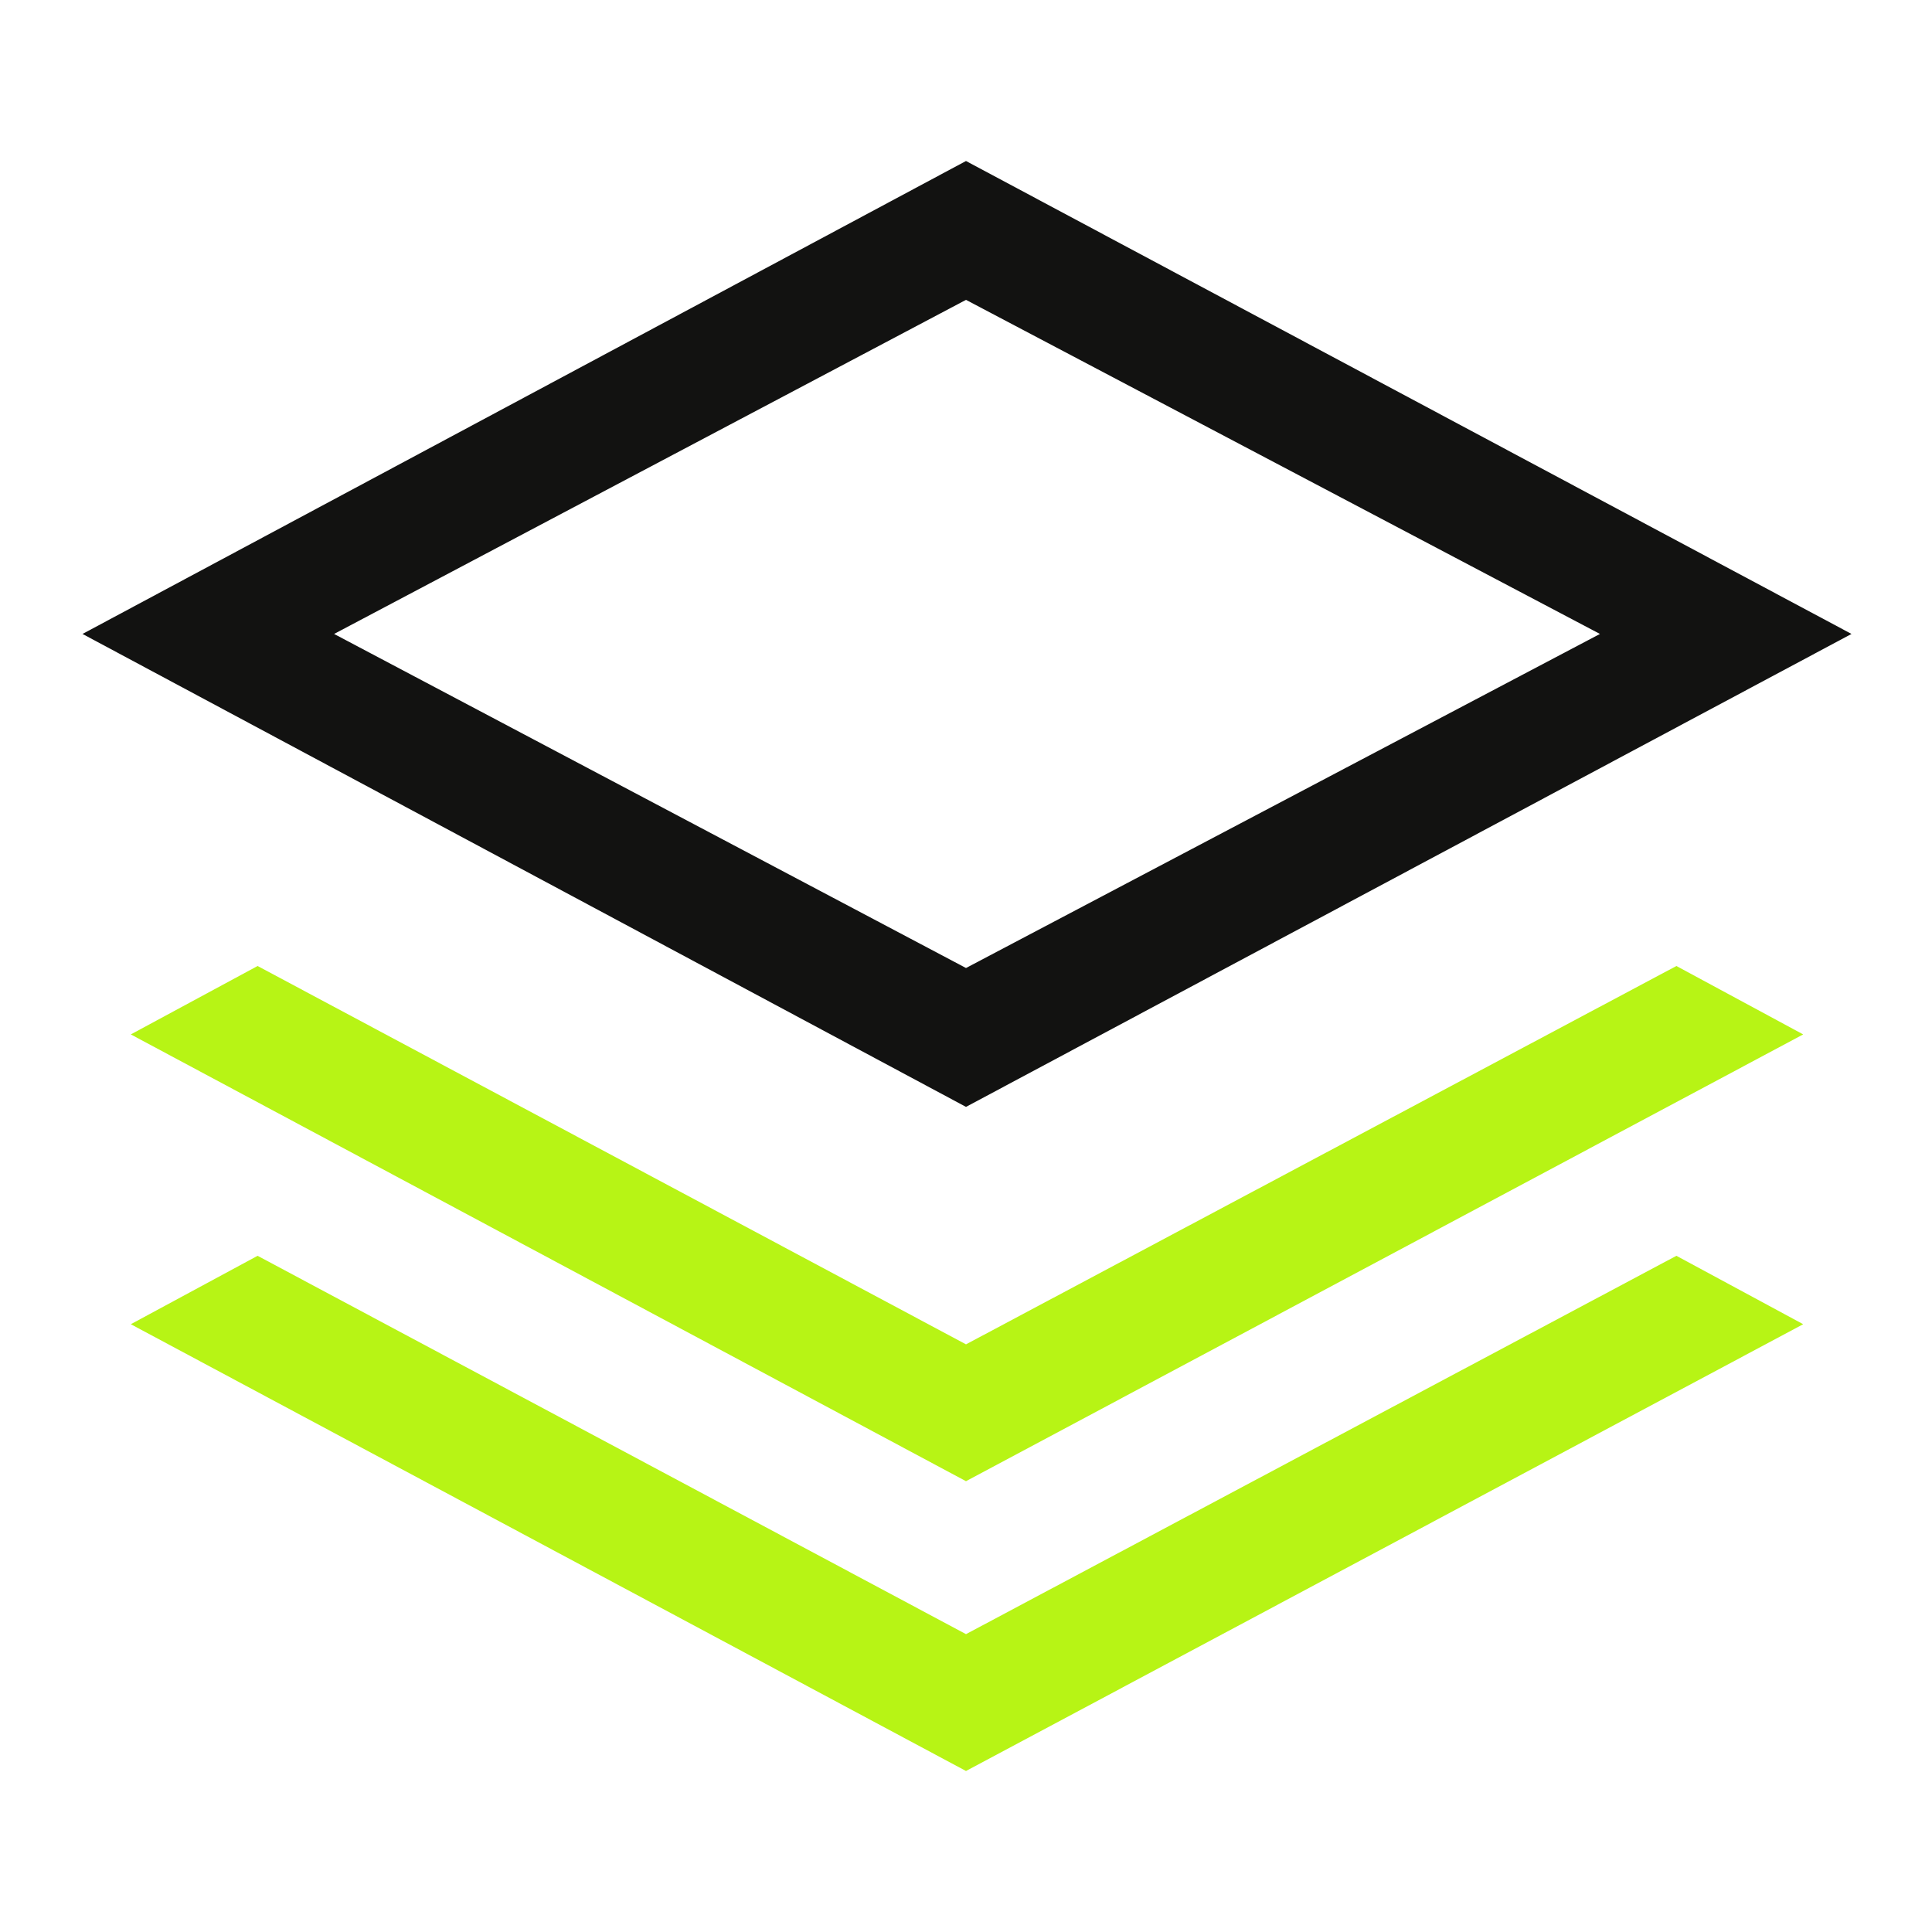
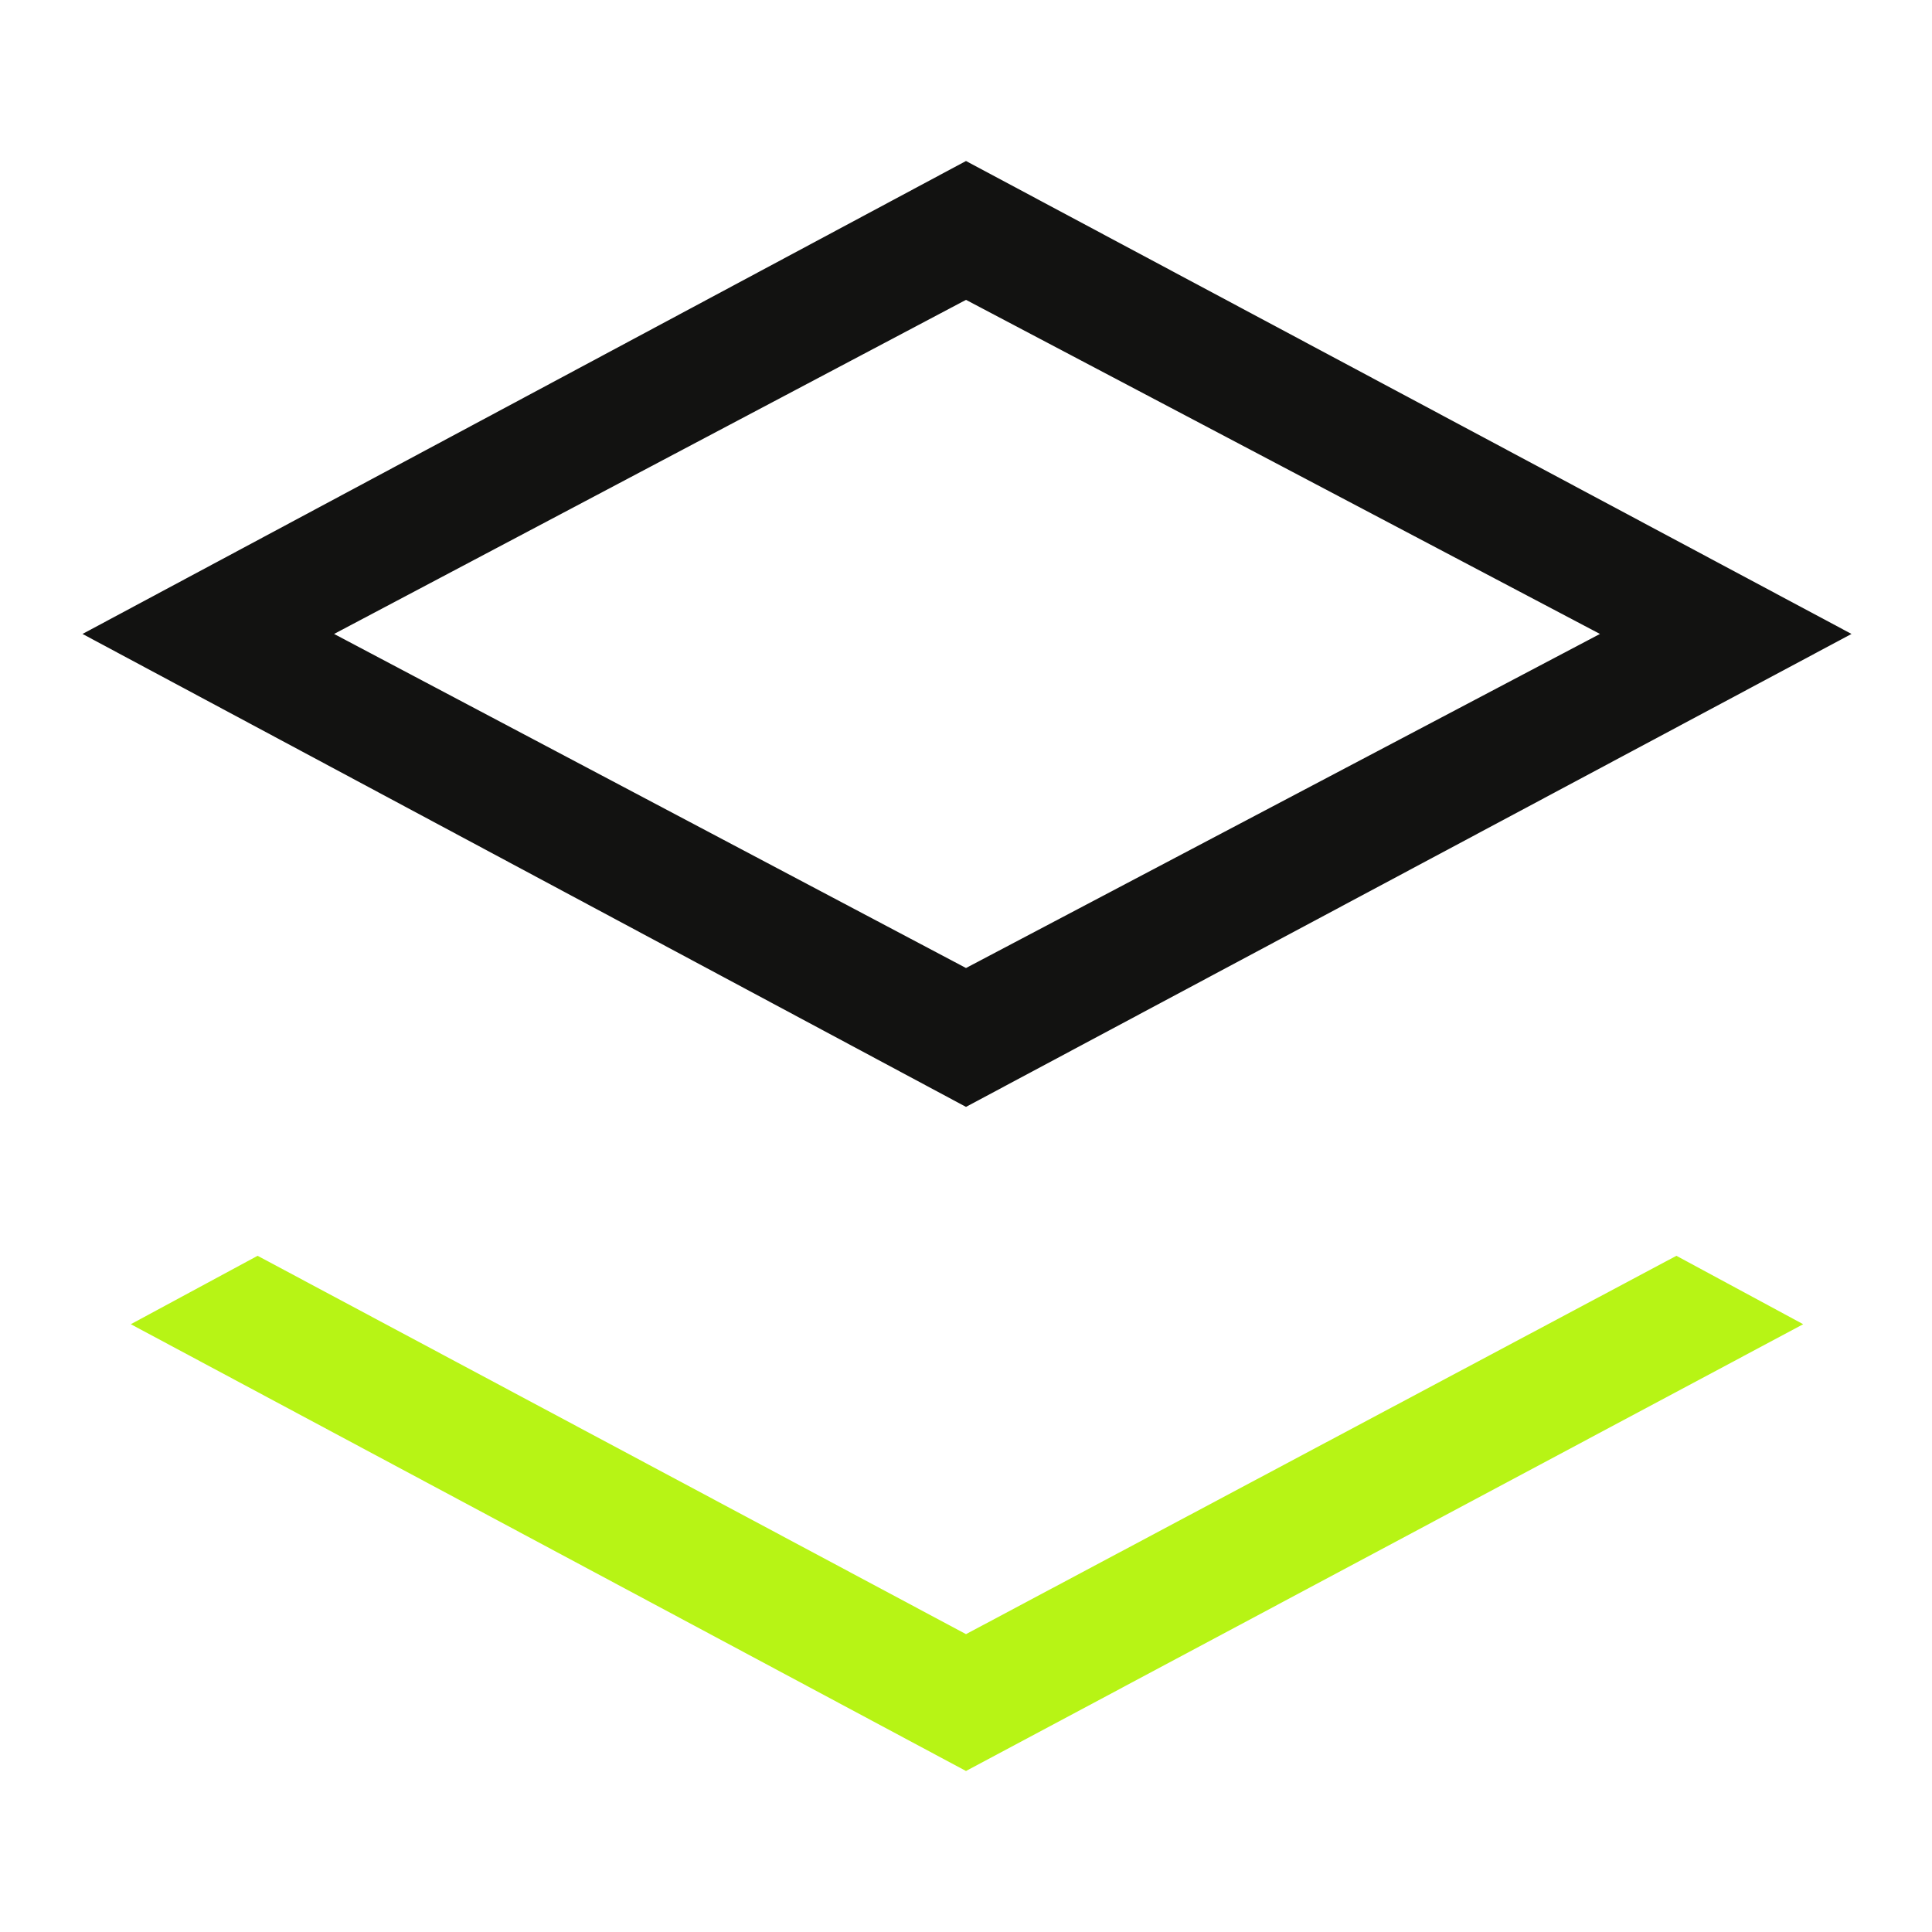
<svg xmlns="http://www.w3.org/2000/svg" width="102" height="102" viewBox="0 0 102 102" fill="none">
  <path d="M51 58.438L4.356 33.469L51 8.5L97.75 33.469L51 58.438ZM51 51.106L84.469 33.469L51 15.831L17.638 33.469L51 51.106Z" fill="#121211" />
  <path d="M6.906 69.912L51 93.5L95.2 69.912L88.506 66.3L51 86.275L13.6 66.3L6.906 69.912Z" fill="#B7F415" />
-   <path d="M6.906 54.612L51 78.2L95.2 54.612L88.506 51L51 70.975L13.6 51L6.906 54.612Z" fill="#B7F415" />
</svg>